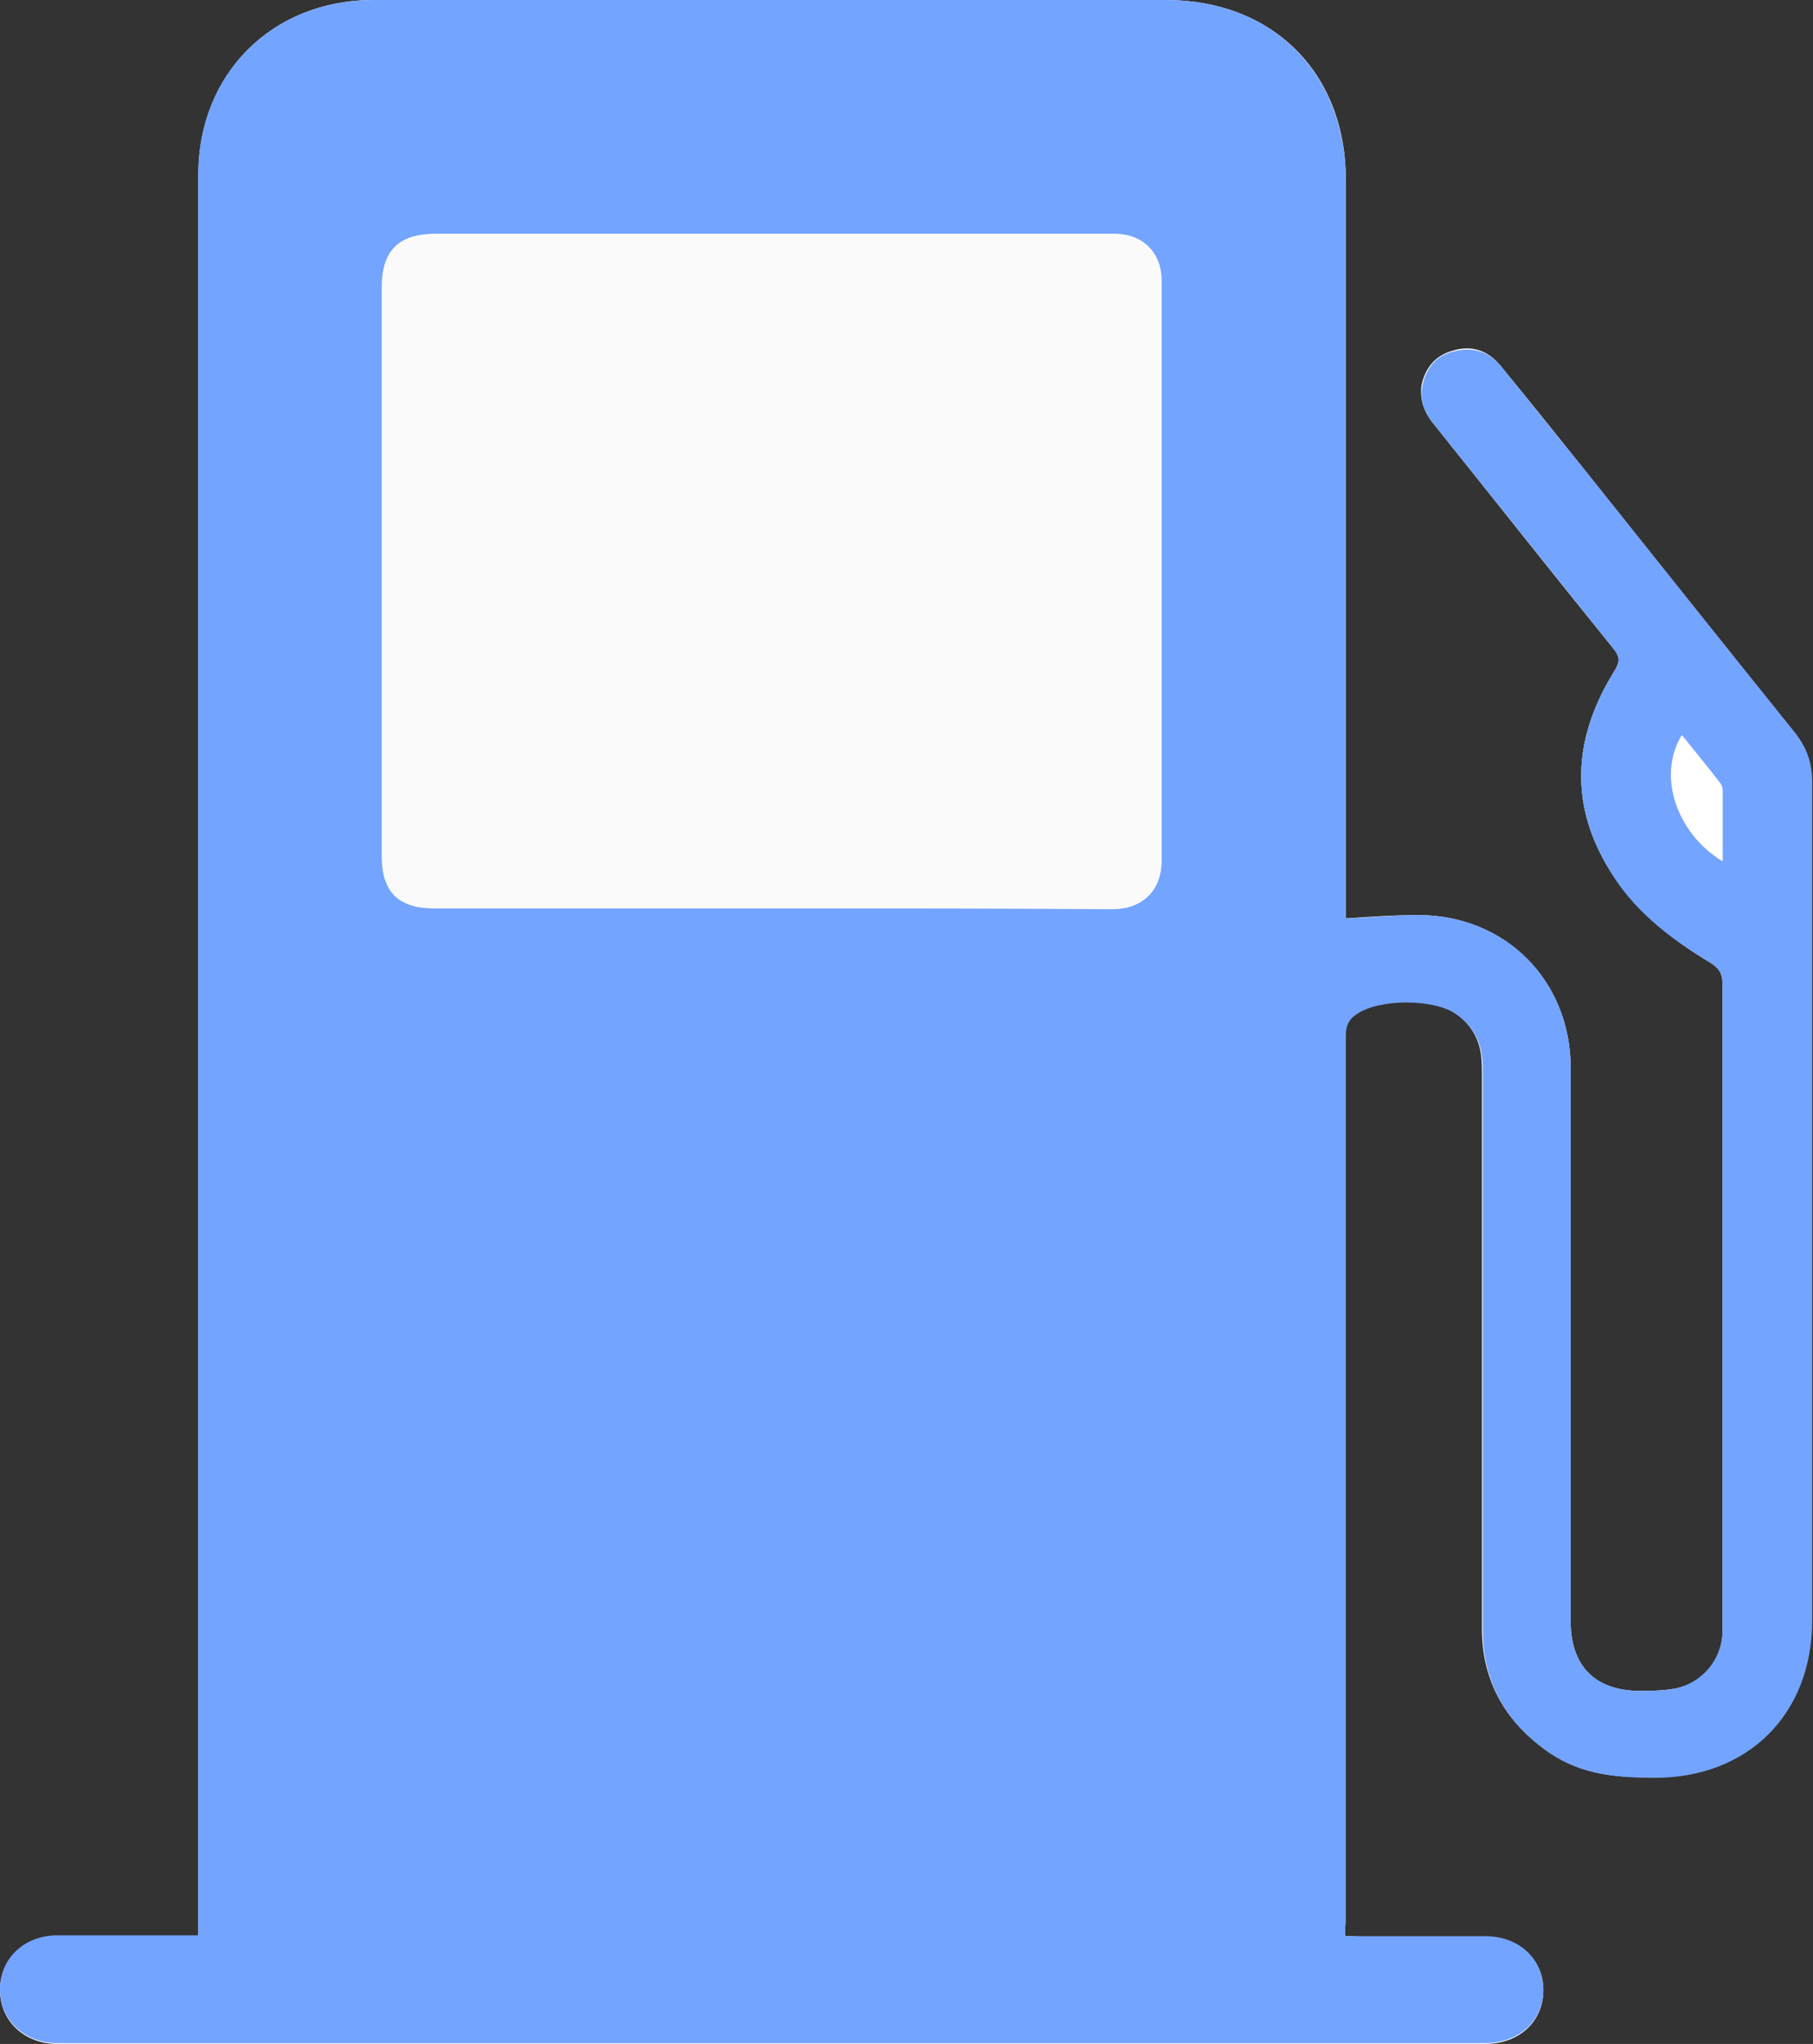
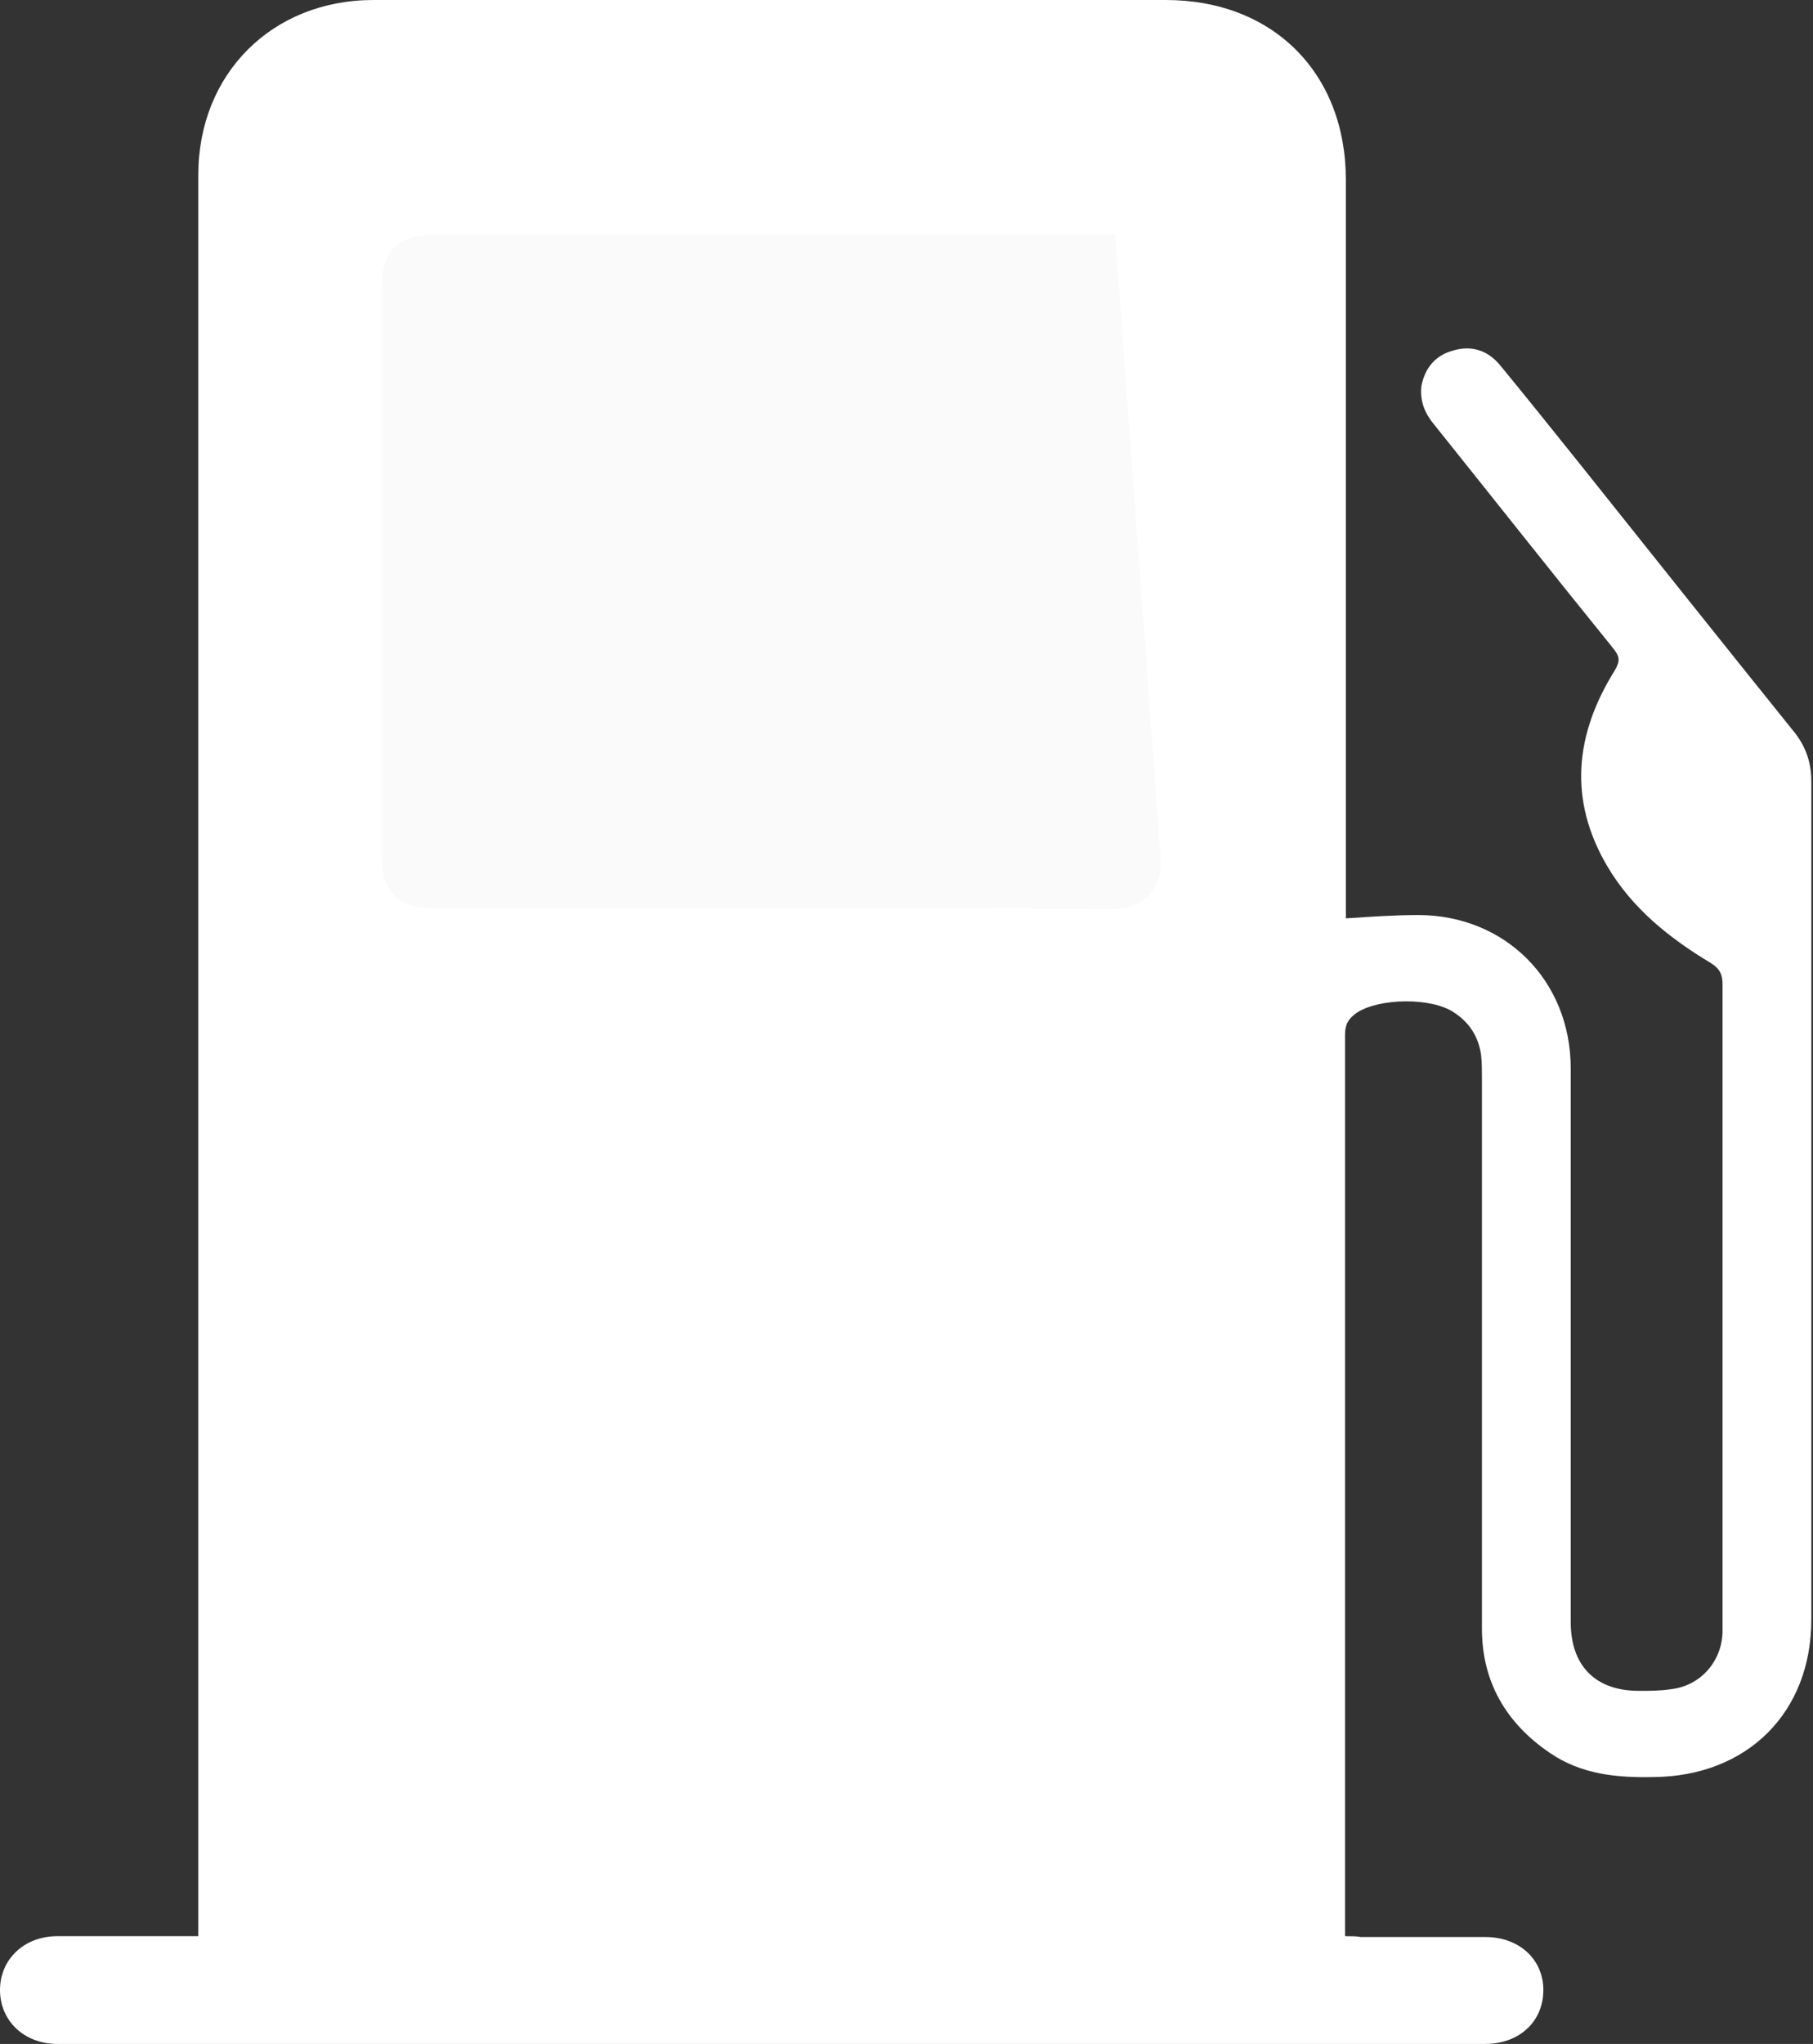
<svg xmlns="http://www.w3.org/2000/svg" width="100%" height="100%" viewBox="0 0 71 80" version="1.1" xml:space="preserve" style="fill-rule:evenodd;clip-rule:evenodd;stroke-linejoin:round;stroke-miterlimit:2;">
  <rect x="0" y="0" width="71" height="80" fill="#333333" stroke="none" />
  <g transform="matrix(1,0,0,1,-352.735,-267.087)">
    <g transform="matrix(1,0,0,1,352.704,267.087)">
      <path d="M52.705,75.783L52.705,40.487C52.705,40.097 52.835,39.87 53.159,39.643C54.037,39.059 56.116,39.027 56.994,39.643C57.579,40.032 57.936,40.584 58.033,41.298C58.066,41.59 58.066,41.882 58.066,42.141L58.066,63.747C58.066,65.823 59.008,67.445 60.731,68.613C61.965,69.457 63.363,69.586 64.792,69.554C68.464,69.522 70.966,67.024 70.966,63.39L70.966,30.592C70.966,29.878 70.771,29.262 70.316,28.678C67.522,25.207 64.727,21.703 61.933,18.2C60.893,16.902 59.853,15.604 58.813,14.339C58.326,13.723 57.676,13.496 56.929,13.723C56.214,13.917 55.824,14.436 55.694,15.118C55.629,15.734 55.856,16.221 56.214,16.642C58.553,19.562 60.861,22.482 63.2,25.369C63.46,25.693 63.493,25.856 63.265,26.245C61.705,28.743 61.445,31.306 62.973,33.901C63.948,35.556 65.41,36.723 67.035,37.697C67.392,37.924 67.489,38.151 67.489,38.54L67.489,63.877C67.457,65.045 66.612,65.985 65.475,66.115C65.052,66.18 64.63,66.18 64.207,66.18C62.518,66.18 61.543,65.207 61.543,63.487L61.543,41.817C61.543,38.378 58.976,35.815 55.564,35.815C54.654,35.815 53.712,35.88 52.737,35.945L52.737,7.04C52.737,2.855 49.878,0 45.686,0L14.654,0C10.689,0 7.797,2.887 7.797,6.845L7.797,75.783L2.273,75.783C0.974,75.783 0.031,76.691 0.031,77.891C0.031,79.092 0.974,80 2.273,80L58.196,80C59.528,80 60.471,79.124 60.471,77.891C60.471,76.691 59.528,75.815 58.196,75.815L53.322,75.815C53.159,75.783 52.964,75.783 52.705,75.783Z" style="fill:white;fill-rule:nonzero;" />
    </g>
    <g transform="matrix(1,0,0,1,352.704,267.087)">
-       <path d="M52.705,75.783L58.196,75.783C59.528,75.783 60.438,76.659 60.471,77.859C60.471,79.092 59.528,79.968 58.196,79.968L2.273,79.968C0.974,79.968 0.031,79.059 0.031,77.859C0.031,76.659 0.974,75.75 2.273,75.75L7.797,75.75L7.797,6.813C7.797,2.887 10.689,0 14.654,0L45.686,0C49.878,0 52.705,2.855 52.737,7.04L52.737,35.945C53.712,35.912 54.654,35.815 55.564,35.815C59.008,35.815 61.543,38.378 61.543,41.817L61.543,63.487C61.543,65.207 62.485,66.148 64.207,66.18C64.63,66.18 65.052,66.18 65.475,66.115C66.612,65.953 67.457,65.012 67.489,63.877L67.489,38.54C67.489,38.151 67.392,37.924 67.035,37.697C65.41,36.723 63.915,35.588 62.973,33.901C61.445,31.306 61.705,28.743 63.265,26.245C63.493,25.888 63.46,25.693 63.2,25.369C60.861,22.449 58.521,19.53 56.214,16.642C55.856,16.221 55.629,15.734 55.726,15.15C55.856,14.436 56.246,13.917 56.961,13.755C57.709,13.56 58.359,13.755 58.846,14.371C59.886,15.669 60.926,16.967 61.965,18.232C64.76,21.736 67.554,25.239 70.349,28.711C70.804,29.294 70.999,29.878 70.999,30.625L70.999,63.423C70.999,67.088 68.497,69.586 64.825,69.586C63.363,69.586 61.998,69.457 60.763,68.646C59.041,67.478 58.099,65.888 58.099,63.779L58.099,42.174C58.099,41.882 58.099,41.59 58.066,41.33C57.969,40.616 57.611,40.065 57.026,39.676C56.149,39.092 54.069,39.092 53.192,39.676C52.867,39.87 52.737,40.13 52.737,40.519L52.737,75.264C52.705,75.393 52.705,75.556 52.705,75.783ZM30.218,35.556L43.606,35.556C44.808,35.556 45.523,34.842 45.523,33.674L45.523,10.998C45.523,9.895 44.808,9.181 43.736,9.148L17.123,9.148C15.661,9.148 15.011,9.765 15.011,11.225L15.011,33.479C15.011,34.874 15.661,35.523 17.058,35.523C21.413,35.556 25.799,35.556 30.218,35.556ZM67.489,33.706L67.489,30.917C67.489,30.852 67.457,30.754 67.424,30.689C66.937,30.041 66.417,29.424 65.897,28.775C64.922,30.333 65.67,32.603 67.489,33.706Z" style="fill:rgb(115,164,255);fill-rule:nonzero;" />
-     </g>
+       </g>
    <g transform="matrix(1,0,0,1,352.704,267.087)">
-       <path d="M30.22,35.556L17.028,35.556C15.63,35.556 14.98,34.907 14.98,33.512L14.98,11.257C14.98,9.797 15.63,9.181 17.093,9.181L43.705,9.181C44.81,9.213 45.493,9.927 45.493,11.03L45.493,33.706C45.493,34.874 44.778,35.588 43.575,35.588C39.124,35.556 34.672,35.556 30.22,35.556Z" style="fill:rgb(250,250,250);fill-rule:nonzero;" />
+       <path d="M30.22,35.556L17.028,35.556C15.63,35.556 14.98,34.907 14.98,33.512L14.98,11.257C14.98,9.797 15.63,9.181 17.093,9.181L43.705,9.181L45.493,33.706C45.493,34.874 44.778,35.588 43.575,35.588C39.124,35.556 34.672,35.556 30.22,35.556Z" style="fill:rgb(250,250,250);fill-rule:nonzero;" />
    </g>
    <g transform="matrix(1,0,0,1,352.704,267.087)">
      <path d="M67.488,33.706C65.669,32.603 64.954,30.333 65.896,28.775C66.416,29.424 66.903,30.041 67.423,30.689C67.456,30.754 67.488,30.852 67.488,30.916L67.488,33.706Z" style="fill:white;fill-rule:nonzero;" />
    </g>
  </g>
</svg>